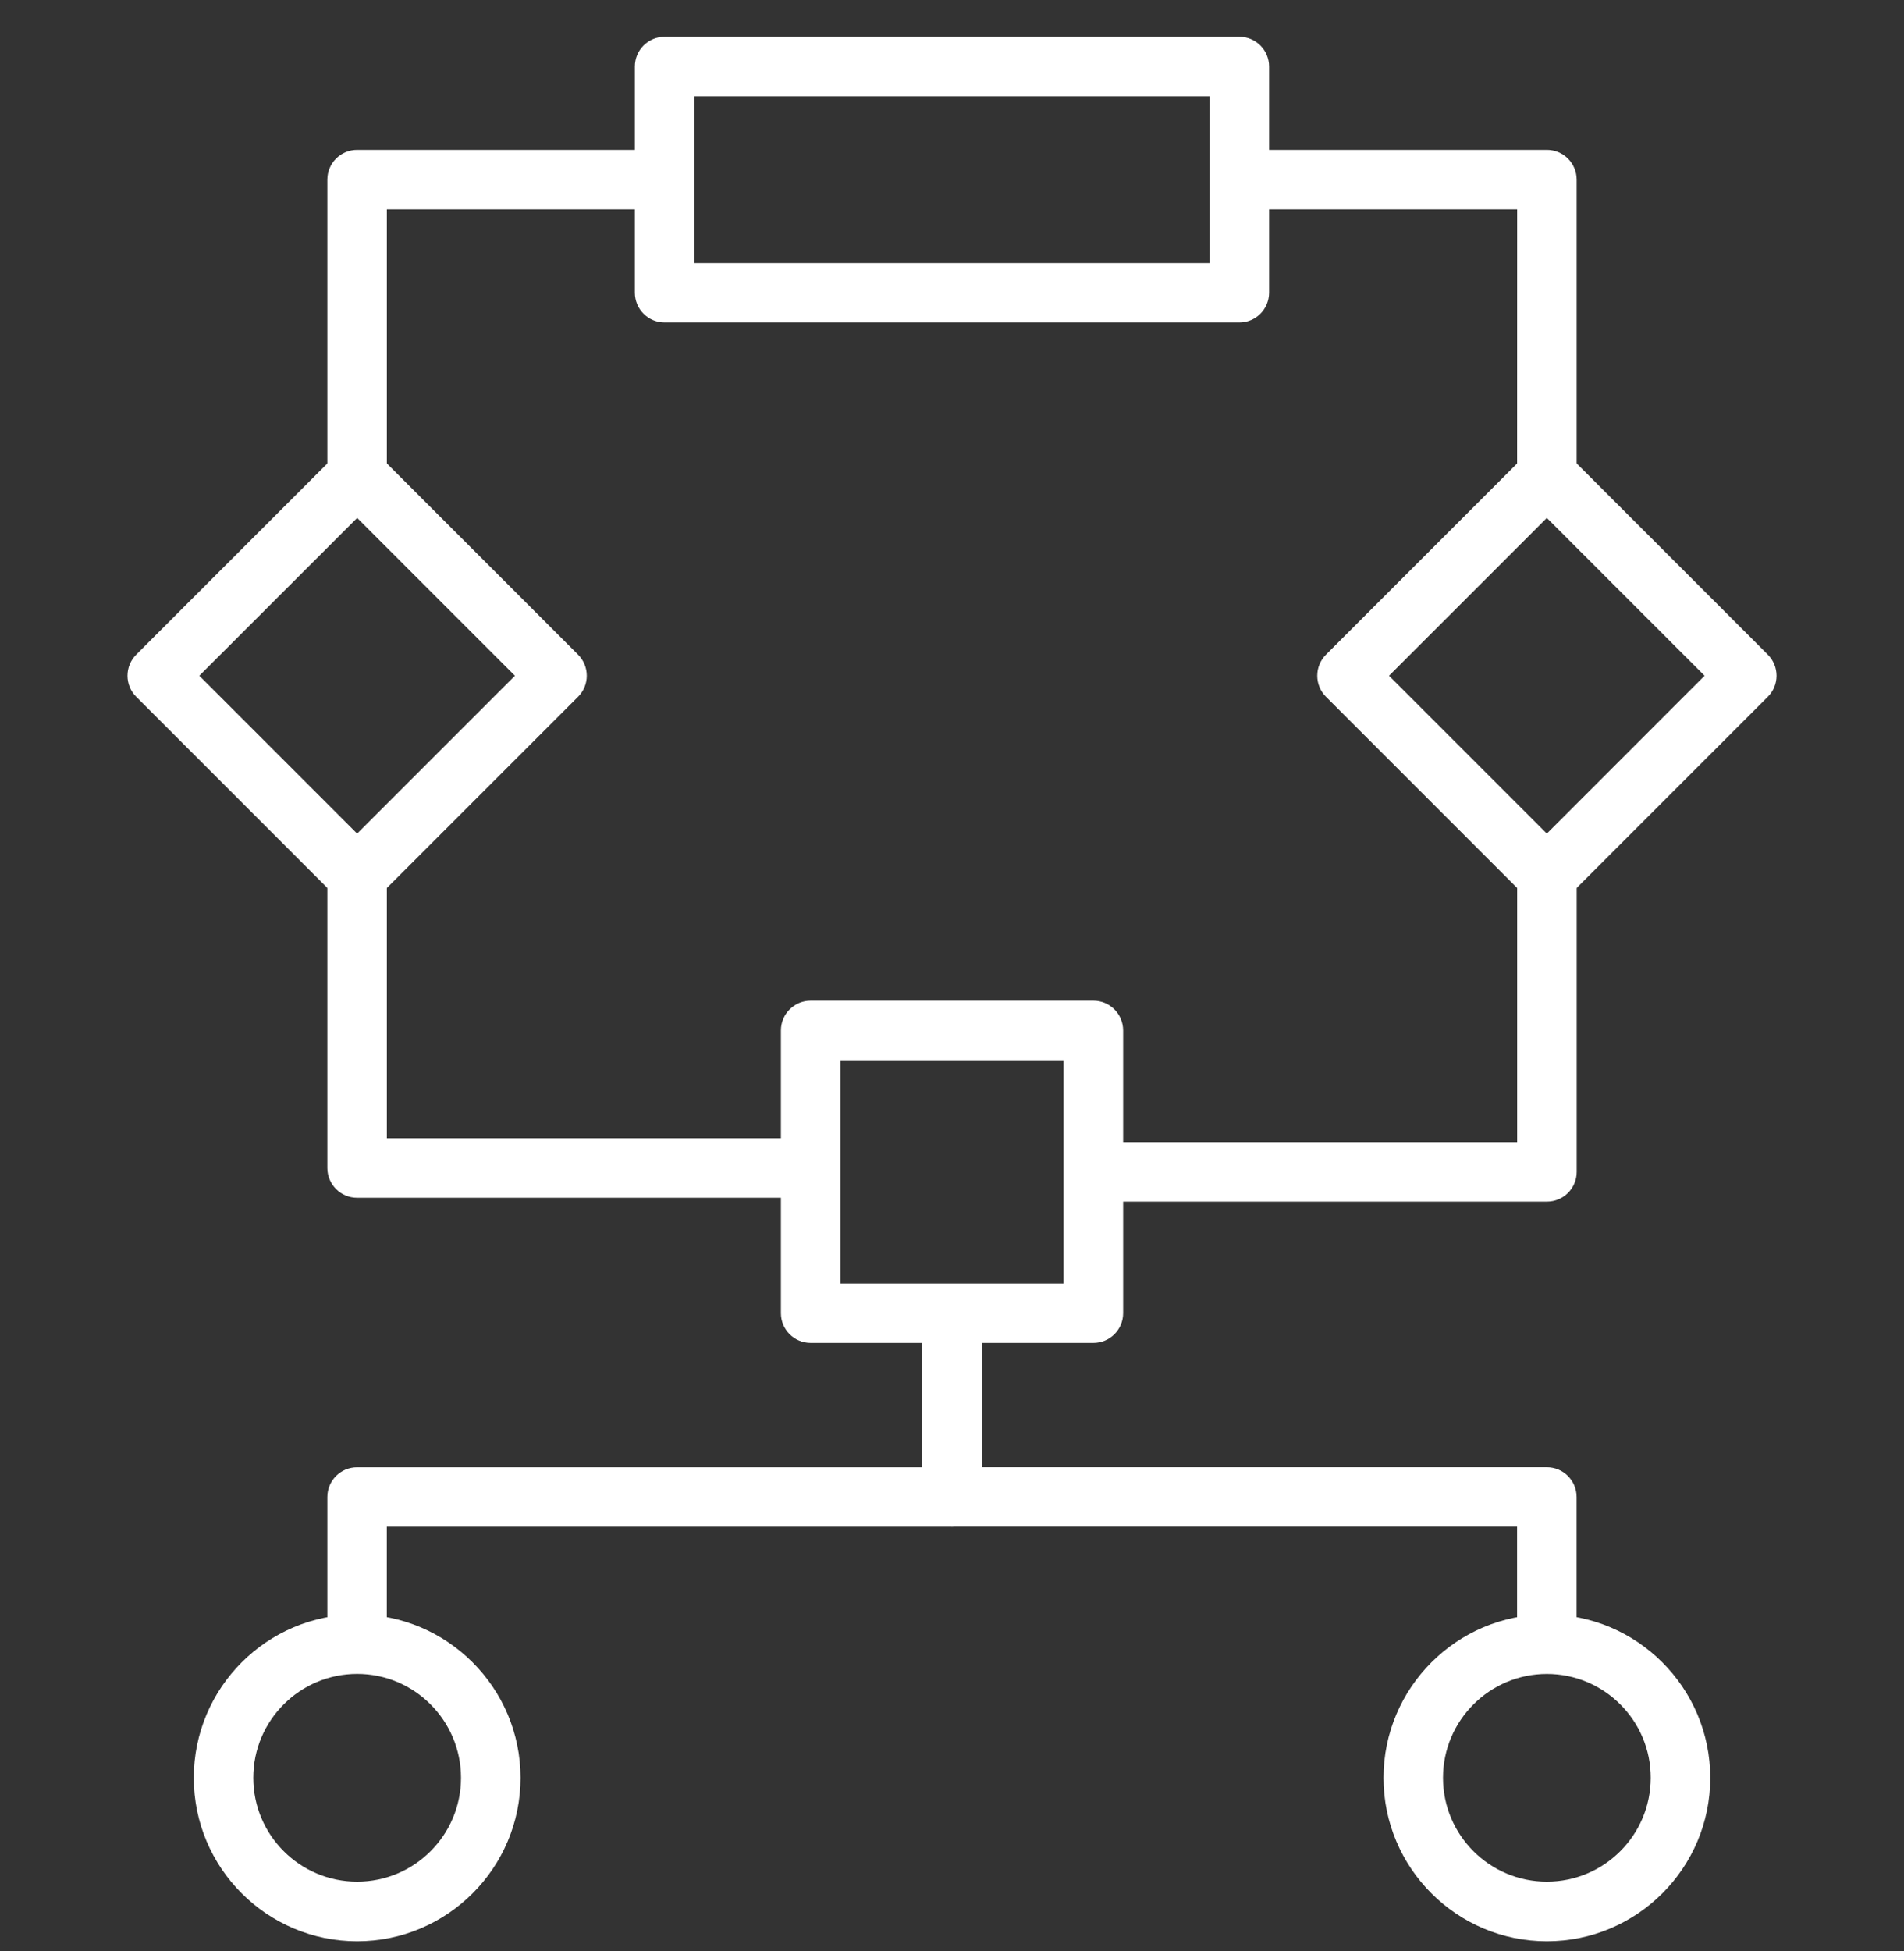
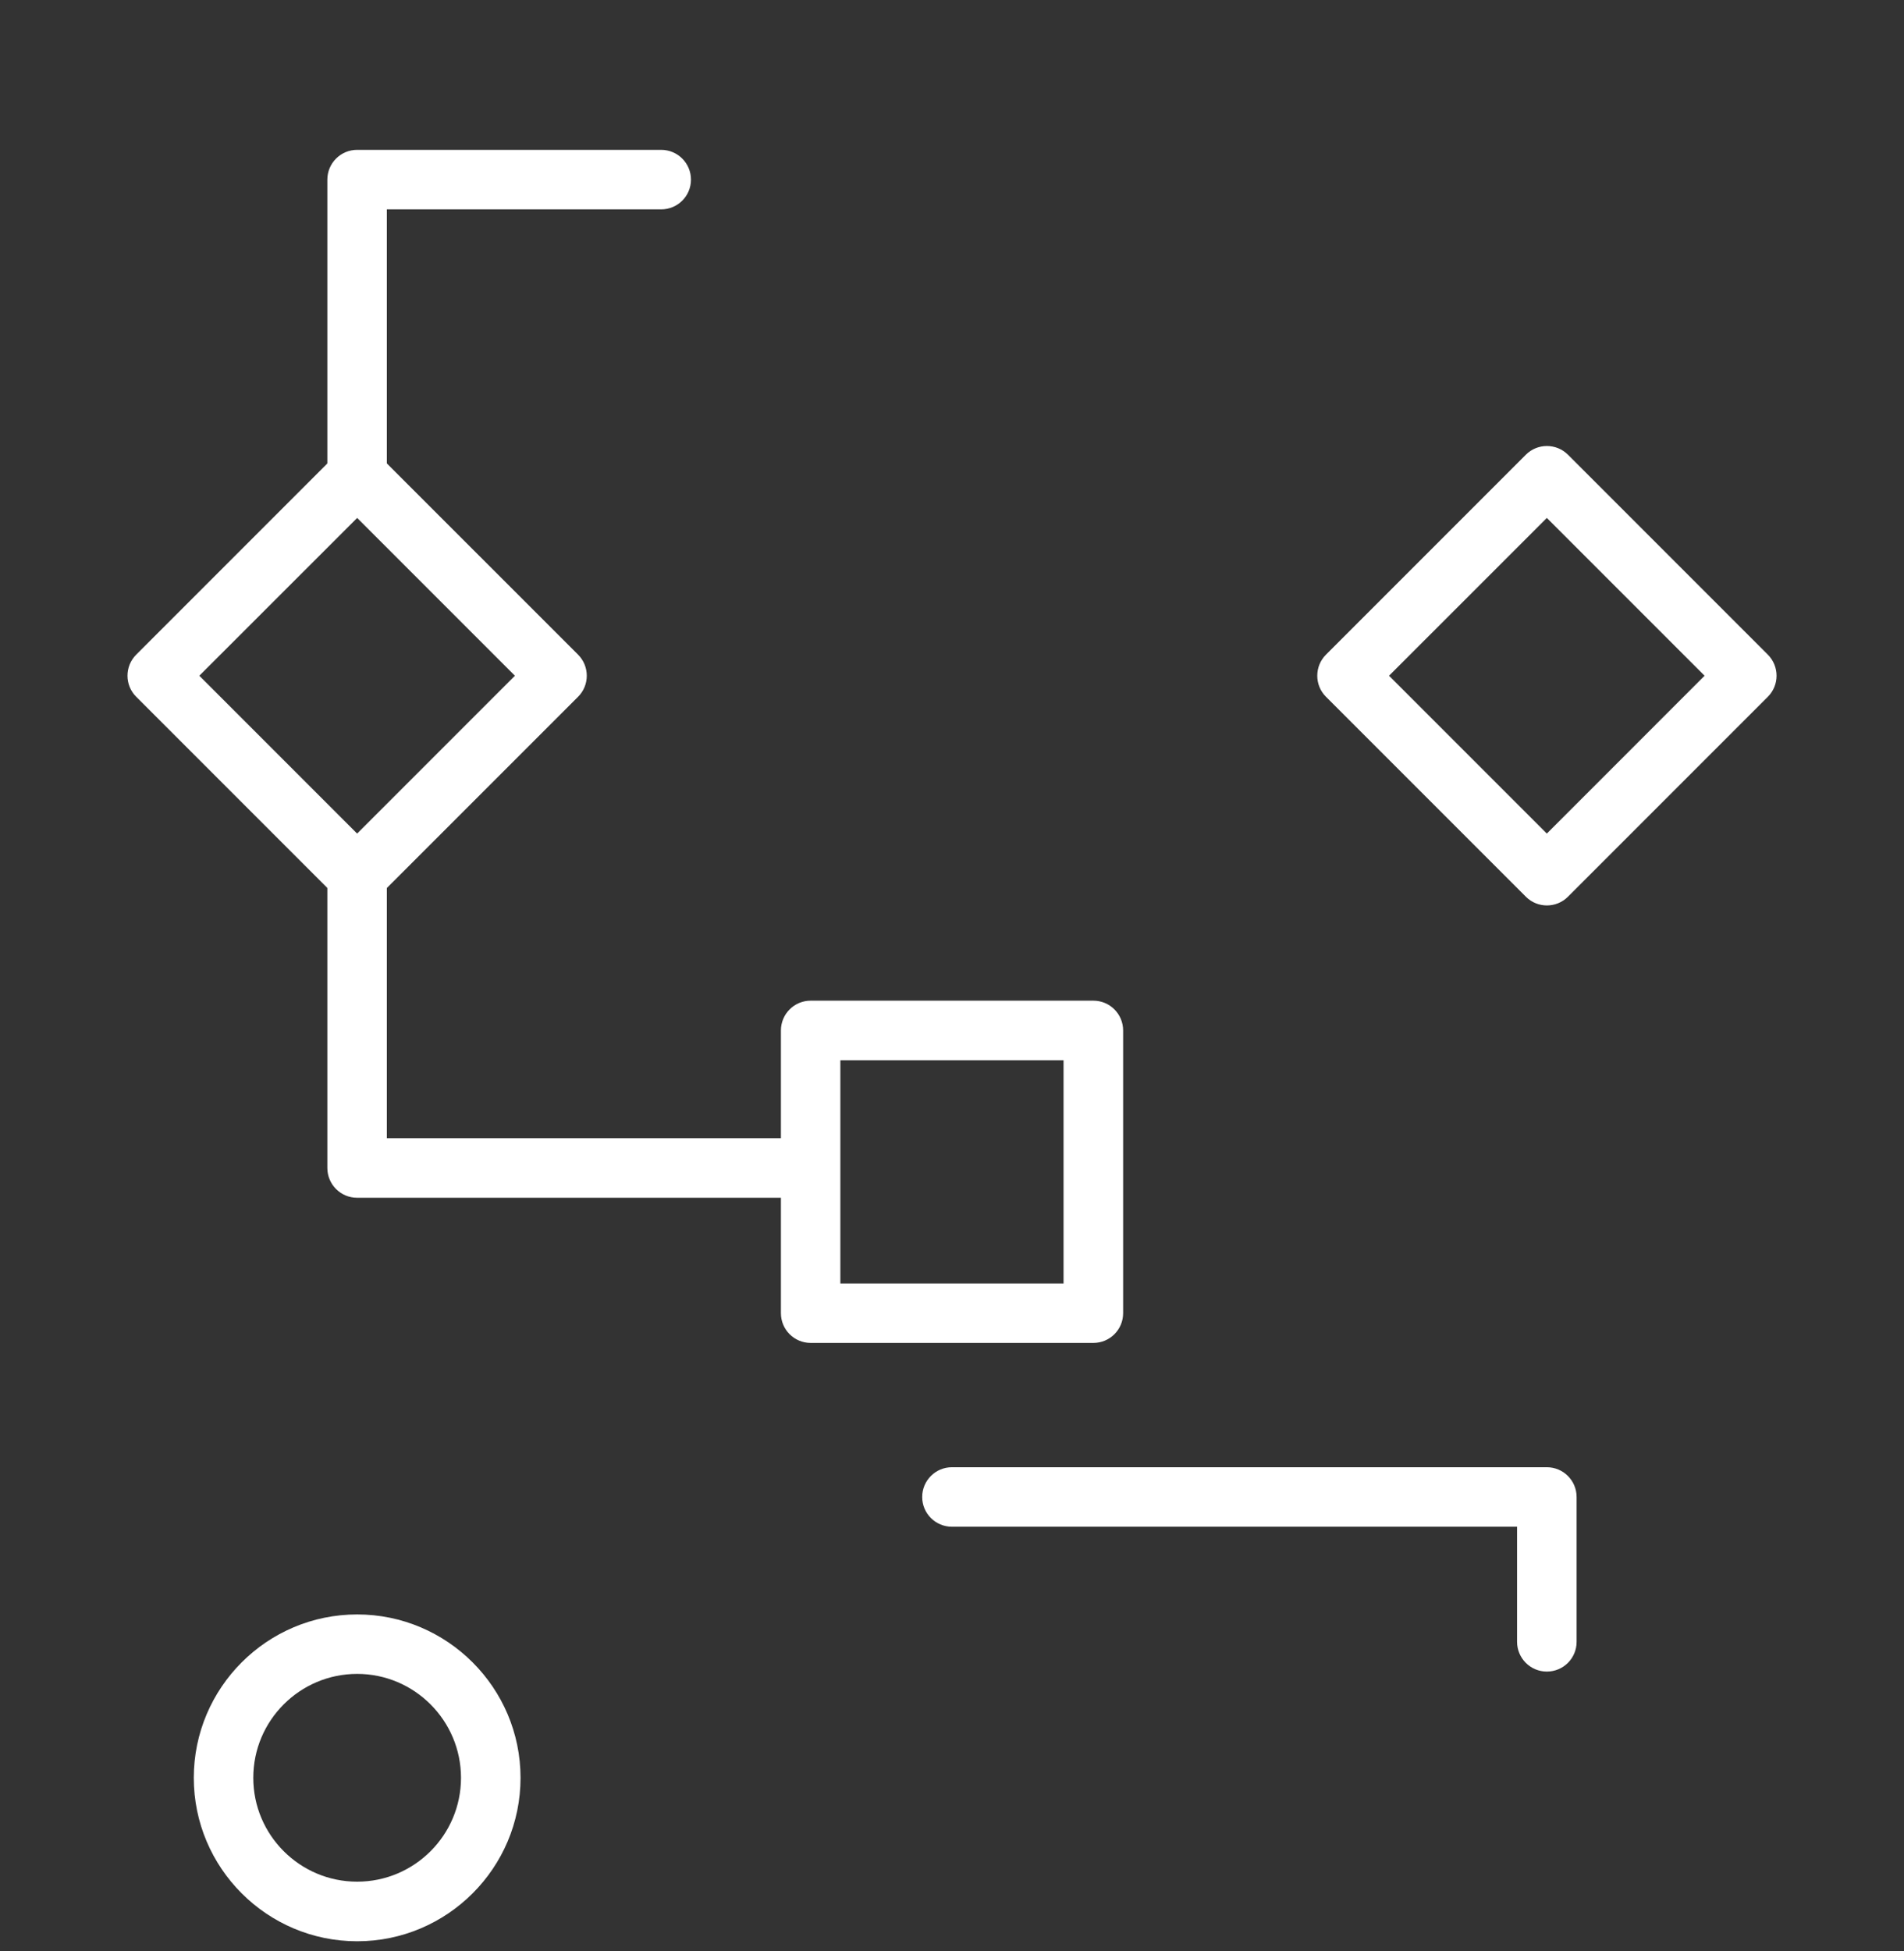
<svg xmlns="http://www.w3.org/2000/svg" width="41" height="42" viewBox="0 0 41 42" fill="none">
  <rect x="0" y="0" width="41" height="42" fill="#333333" stroke="none" />
-   <path fill-rule="evenodd" clip-rule="evenodd" d="M26.688 6.942H14.312C13.958 6.942 13.671 6.655 13.671 6.301L13.671 1.432C13.671 1.078 13.958 0.792 14.312 0.792H26.687C27.041 0.792 27.328 1.078 27.328 1.432V6.301C27.327 6.656 27.041 6.942 26.687 6.942H26.688ZM14.951 5.662H26.046V2.073H14.951V5.662Z" fill="white" />
  <path fill-rule="evenodd" clip-rule="evenodd" d="M7.69 19.492C7.526 19.492 7.362 19.43 7.237 19.304L2.933 15C2.683 14.75 2.683 14.344 2.933 14.093L7.237 9.789C7.487 9.539 7.893 9.539 8.143 9.789L12.448 14.093C12.698 14.344 12.698 14.75 12.448 15L8.143 19.304C8.018 19.43 7.854 19.492 7.69 19.492ZM4.292 14.547L7.69 17.945L11.088 14.547L7.691 11.15L4.292 14.547Z" fill="white" />
  <path fill-rule="evenodd" clip-rule="evenodd" d="M33.31 19.492C33.147 19.492 32.982 19.43 32.857 19.304L28.553 15C28.303 14.75 28.303 14.344 28.553 14.093L32.857 9.789C33.107 9.539 33.513 9.539 33.764 9.789L38.068 14.093C38.318 14.344 38.318 14.75 38.068 15L33.764 19.304C33.638 19.43 33.474 19.492 33.31 19.492ZM29.911 14.547L33.309 17.945L36.706 14.547L33.309 11.15L29.911 14.547Z" fill="white" />
  <path fill-rule="evenodd" clip-rule="evenodd" d="M23.544 28.91H17.457C17.103 28.91 16.816 28.624 16.816 28.27V22.183C16.816 21.829 17.103 21.542 17.457 21.542H23.544C23.898 21.542 24.185 21.829 24.185 22.183V28.27C24.185 28.624 23.898 28.91 23.544 28.91ZM18.096 27.63H22.902V22.824H18.096V27.63Z" fill="white" />
-   <path fill-rule="evenodd" clip-rule="evenodd" d="M33.31 10.886C32.956 10.886 32.669 10.599 32.669 10.245L32.67 4.507H26.792C26.438 4.507 26.151 4.221 26.151 3.867C26.151 3.513 26.438 3.226 26.792 3.226H33.311C33.664 3.226 33.951 3.513 33.951 3.867V10.244C33.951 10.599 33.665 10.886 33.31 10.886Z" fill="white" />
  <path fill-rule="evenodd" clip-rule="evenodd" d="M7.69 10.886C7.336 10.886 7.049 10.599 7.049 10.245V3.867C7.049 3.513 7.336 3.226 7.69 3.226H14.238C14.592 3.226 14.879 3.513 14.879 3.867C14.879 4.221 14.592 4.507 14.238 4.507H8.33V10.244C8.33 10.599 8.043 10.886 7.69 10.886Z" fill="white" />
-   <path fill-rule="evenodd" clip-rule="evenodd" d="M33.311 25.868H23.761C23.407 25.868 23.12 25.581 23.12 25.227C23.12 24.873 23.407 24.586 23.761 24.586H32.67V18.85C32.67 18.496 32.957 18.209 33.311 18.209C33.665 18.209 33.952 18.496 33.952 18.85V25.227C33.952 25.581 33.666 25.868 33.311 25.868L33.311 25.868Z" fill="white" />
  <path fill-rule="evenodd" clip-rule="evenodd" d="M17.378 25.785H7.69C7.336 25.785 7.049 25.498 7.049 25.144V18.849C7.049 18.495 7.336 18.209 7.69 18.209C8.043 18.209 8.33 18.495 8.33 18.849V24.503H17.38C17.734 24.503 18.021 24.79 18.021 25.144C18.021 25.498 17.732 25.785 17.379 25.785L17.378 25.785Z" fill="white" />
-   <path fill-rule="evenodd" clip-rule="evenodd" d="M7.69 35.978C7.336 35.978 7.049 35.691 7.049 35.337V32.227C7.049 31.873 7.336 31.587 7.69 31.587L19.859 31.587V28.341C19.859 27.988 20.146 27.701 20.499 27.701C20.853 27.701 21.14 27.988 21.14 28.341V32.228C21.14 32.581 20.853 32.868 20.499 32.868L8.329 32.868V35.337C8.329 35.691 8.042 35.978 7.689 35.978H7.69Z" fill="white" />
  <path fill-rule="evenodd" clip-rule="evenodd" d="M33.309 35.985C32.955 35.985 32.668 35.698 32.668 35.344V32.867H20.499C20.145 32.867 19.858 32.581 19.858 32.227C19.858 31.873 20.145 31.586 20.499 31.586H33.309C33.663 31.586 33.95 31.873 33.95 32.227V35.345C33.95 35.699 33.664 35.985 33.309 35.985Z" fill="white" />
  <path fill-rule="evenodd" clip-rule="evenodd" d="M7.691 41.791C5.751 41.791 4.173 40.213 4.173 38.273C4.173 36.333 5.751 34.755 7.691 34.755C9.63 34.755 11.209 36.334 11.209 38.273C11.209 40.213 9.63 41.791 7.691 41.791ZM7.691 36.035C6.457 36.035 5.454 37.038 5.454 38.272C5.454 39.505 6.457 40.508 7.691 40.508C8.924 40.508 9.927 39.505 9.927 38.272C9.927 37.04 8.924 36.035 7.691 36.035Z" fill="white" />
-   <path fill-rule="evenodd" clip-rule="evenodd" d="M33.31 41.791C31.37 41.791 29.792 40.213 29.792 38.273C29.792 36.334 31.37 34.755 33.31 34.755C35.25 34.755 36.828 36.334 36.828 38.273C36.828 40.213 35.251 41.791 33.31 41.791ZM33.31 36.036C32.076 36.036 31.073 37.039 31.073 38.272C31.073 39.506 32.077 40.508 33.31 40.508C34.543 40.508 35.546 39.505 35.546 38.272C35.548 37.04 34.543 36.036 33.31 36.036Z" fill="white" />
</svg>